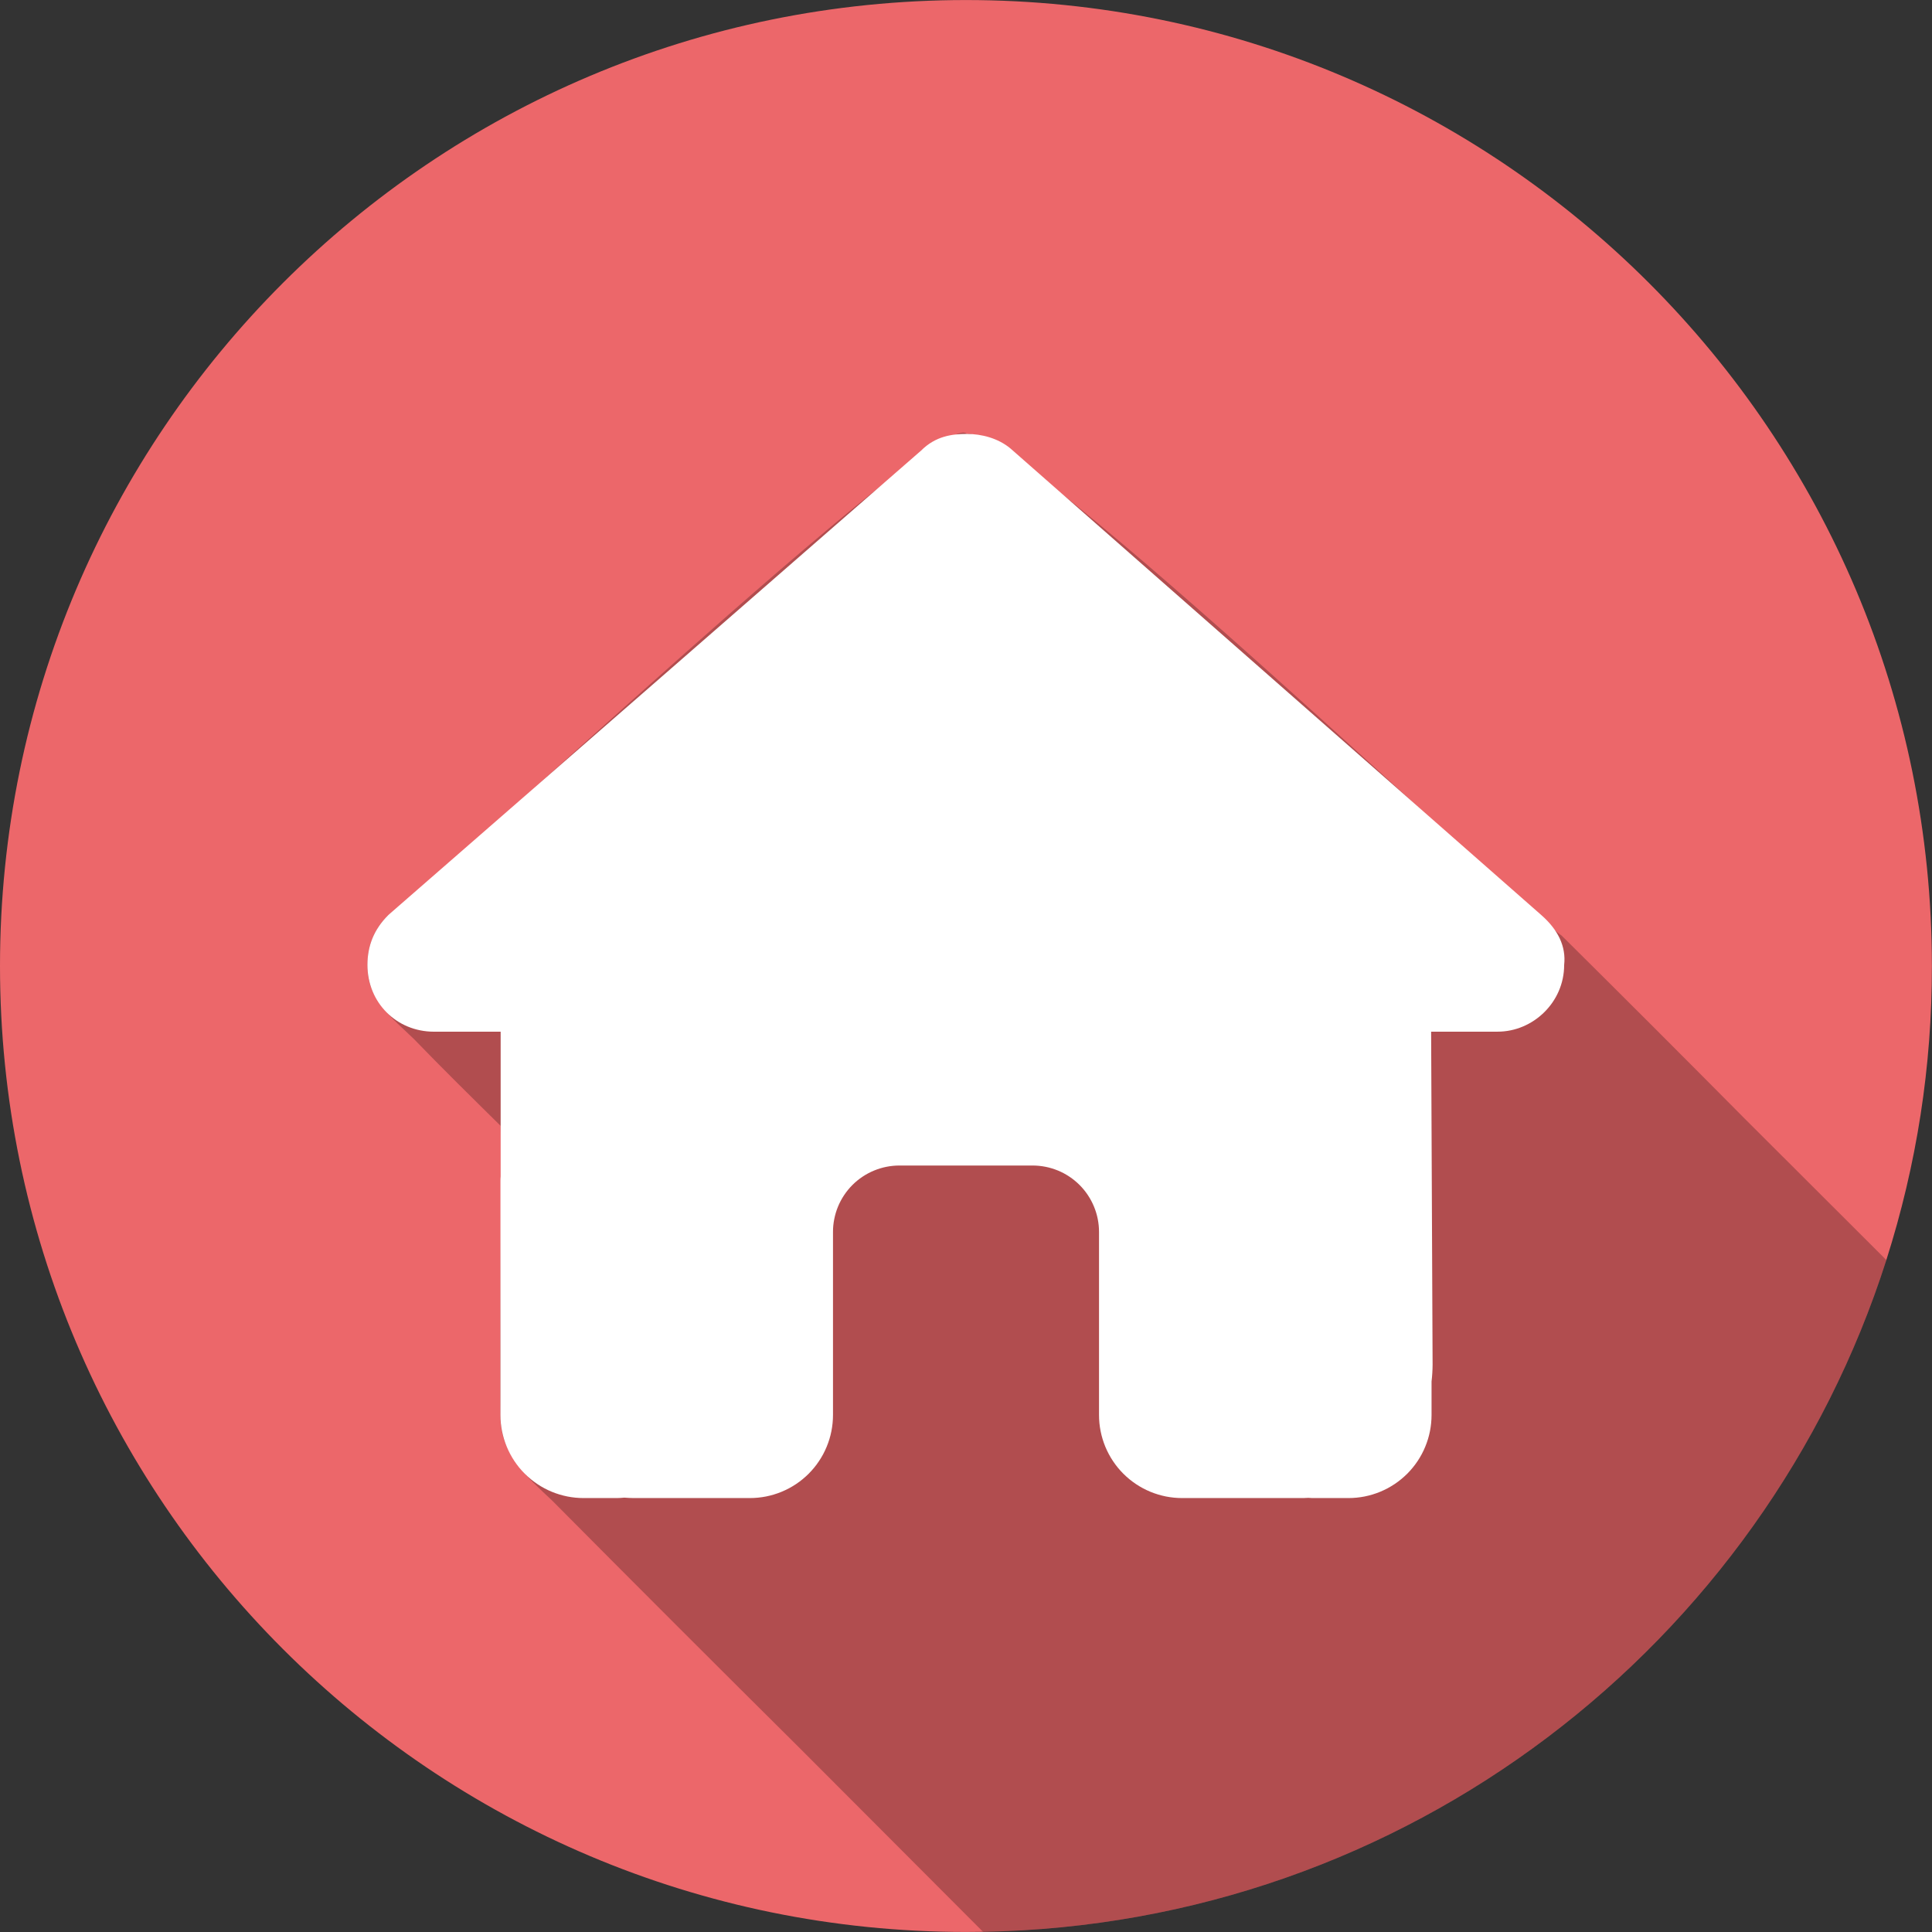
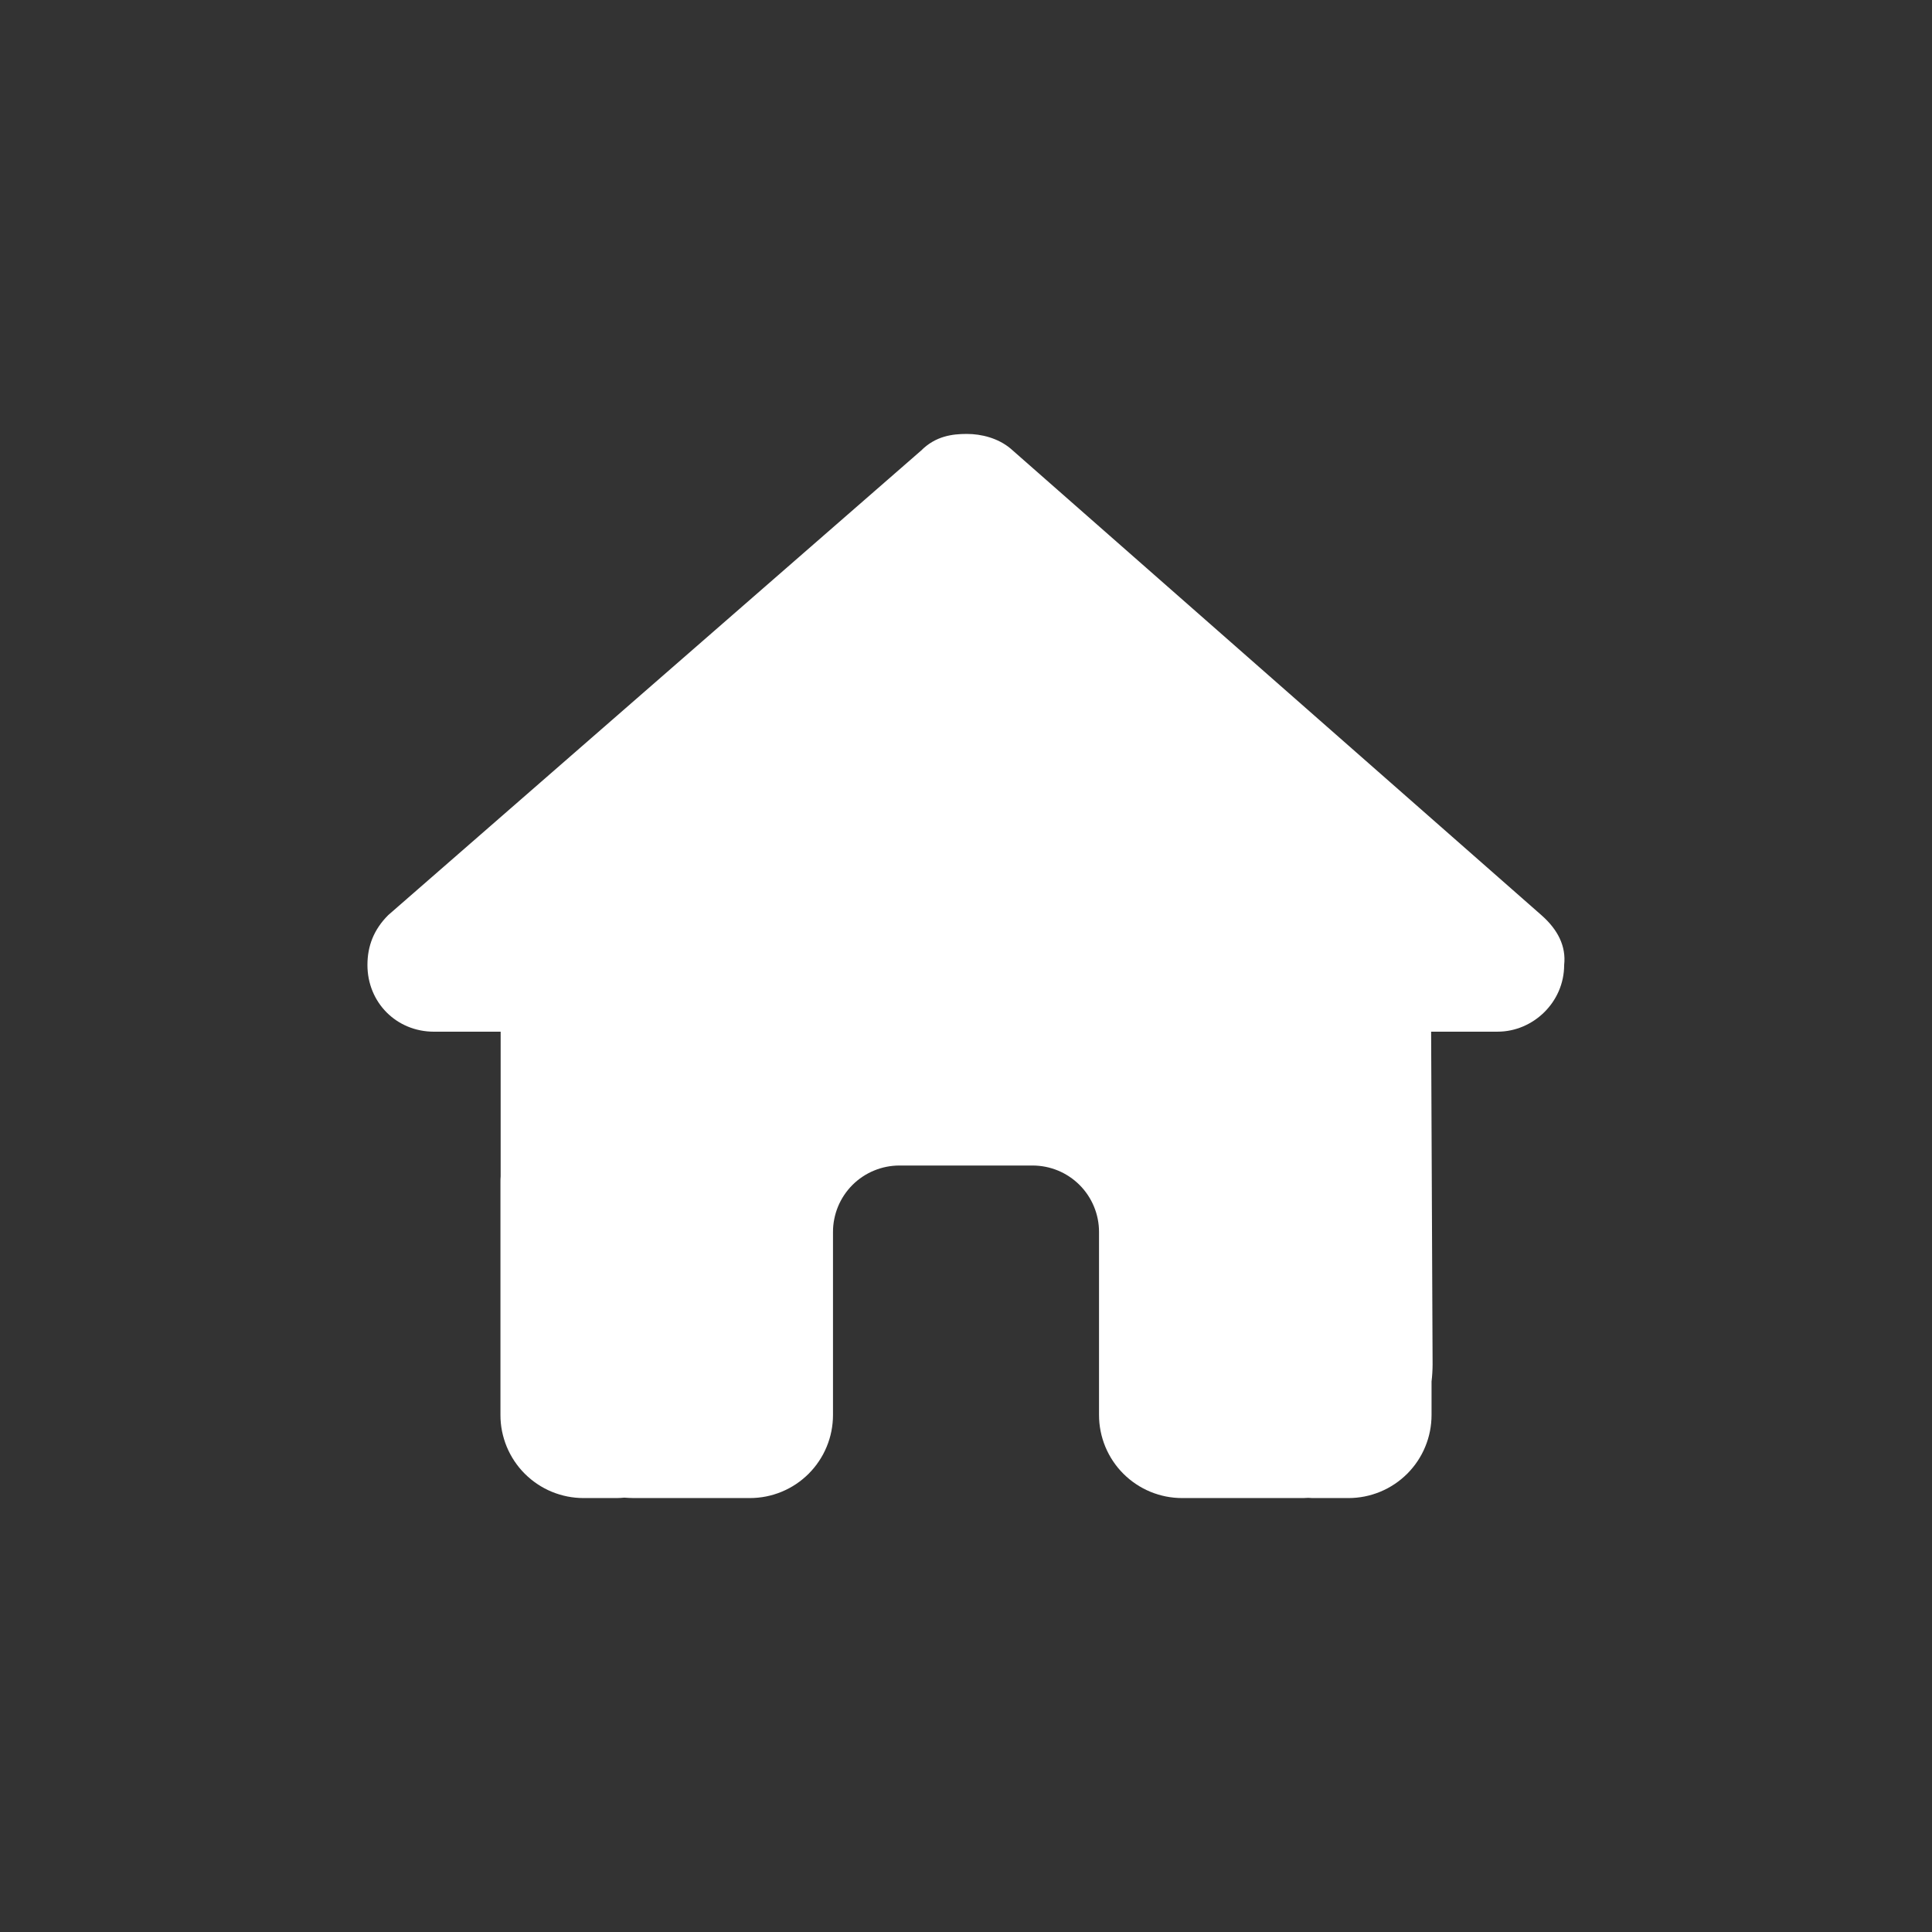
<svg xmlns="http://www.w3.org/2000/svg" width="500" zoomAndPan="magnify" viewBox="0 0 375 375" height="500" preserveAspectRatio="xMidYMid meet" version="1.2">
  <rect x="0" y="0" width="375" height="375" fill="#333333" stroke="none" />
  <defs>
    <filter x="0%" y="0%" width="100%" filterUnits="objectBoundingBox" id="b0cbecc121" height="100%" />
    <clipPath id="c0e3e1be0a">
-       <rect x="0" width="296" y="0" height="292" />
-     </clipPath>
+       </clipPath>
  </defs>
  <g id="1ebfc7358f">
-     <path style=" stroke:none;fill-rule:nonzero;fill:#ec676a;fill-opacity:1;" d="M 374.98 187.5 C 375 206.984 372.051 226.004 366.137 244.57 C 342.312 319.211 273.004 373.539 190.801 374.961 C 189.699 374.98 188.594 374.992 187.492 374.992 C 83.941 374.992 0 291.047 0 187.5 C 0 83.953 83.941 0.008 187.492 0.008 C 291.039 0.008 374.98 83.953 374.98 187.5 Z M 374.98 187.5 " />
    <g mask="url(#6da0f9a16d)" transform="matrix(1,0,0,1,71,83)">
      <g clip-path="url(#c0e3e1be0a)">
        <g clip-rule="nonzero" clip-path="url(#bc88983bc8)">
-           <path style=" stroke:none;fill-rule:nonzero;fill:#000000;fill-opacity:1;" d="M 295.137 161.57 C 271.312 236.211 202.004 290.539 119.801 291.961 C 107.941 280.09 96.09 268.211 84.242 256.328 C 68.145 240.355 52.113 224.32 36.141 208.227 C 31.297 203.676 25.965 199.102 26.137 191.637 C 25.973 184.039 26.355 142.082 26.18 135.535 C 20.531 129.965 14.867 124.391 9.352 118.684 C 5.172 114.617 0.18 110.98 0.32 104.297 C 0.32 100.668 1.527 97.441 4.352 94.613 C 8.711 93.277 111.984 -4.785 116.66 1.223 C 125.816 -0.969 225.676 94.379 232.117 98.602 C 244.047 110.422 255.898 122.273 267.672 134.156 C 276.832 143.293 285.988 152.43 295.137 161.57 Z M 295.137 161.57 " />
-         </g>
+           </g>
      </g>
      <mask id="6da0f9a16d">
        <g filter="url(#b0cbecc121)">
-           <rect x="0" width="375" y="0" height="375" style="fill:#000000;fill-opacity:0.25;stroke:none;" />
-         </g>
+           </g>
      </mask>
    </g>
    <path style=" stroke:none;fill-rule:nonzero;fill:#ffffff;fill-opacity:1;" d="M 303.602 187.297 C 303.602 194.559 297.551 200.246 290.691 200.246 L 277.781 200.246 L 278.066 264.875 C 278.059 265.965 277.992 267.055 277.863 268.141 L 277.863 274.637 C 277.863 275.164 277.836 275.691 277.785 276.219 C 277.734 276.746 277.656 277.266 277.555 277.785 C 277.453 278.305 277.324 278.816 277.172 279.32 C 277.016 279.828 276.84 280.324 276.637 280.812 C 276.438 281.301 276.211 281.777 275.961 282.246 C 275.711 282.711 275.441 283.164 275.148 283.602 C 274.855 284.043 274.539 284.469 274.203 284.875 C 273.867 285.285 273.516 285.676 273.141 286.051 C 272.766 286.422 272.375 286.777 271.965 287.113 C 271.559 287.449 271.133 287.762 270.695 288.055 C 270.254 288.348 269.801 288.621 269.336 288.871 C 268.871 289.117 268.391 289.344 267.902 289.547 C 267.414 289.75 266.918 289.926 266.414 290.078 C 265.906 290.234 265.395 290.359 264.875 290.465 C 264.359 290.566 263.836 290.645 263.309 290.695 C 262.785 290.746 262.258 290.773 261.727 290.773 L 255.273 290.773 C 254.828 290.773 254.387 290.773 253.941 290.73 C 253.379 290.773 252.816 290.773 252.254 290.773 L 229.453 290.773 C 228.926 290.773 228.398 290.746 227.871 290.695 C 227.348 290.645 226.824 290.566 226.305 290.465 C 225.789 290.359 225.277 290.234 224.77 290.078 C 224.266 289.926 223.766 289.75 223.277 289.547 C 222.789 289.344 222.312 289.117 221.848 288.871 C 221.379 288.621 220.926 288.348 220.488 288.055 C 220.047 287.762 219.625 287.449 219.215 287.113 C 218.809 286.777 218.414 286.422 218.043 286.051 C 217.668 285.676 217.312 285.285 216.977 284.875 C 216.645 284.469 216.328 284.043 216.035 283.602 C 215.742 283.164 215.469 282.711 215.223 282.246 C 214.973 281.777 214.746 281.301 214.543 280.812 C 214.344 280.324 214.164 279.828 214.012 279.32 C 213.859 278.816 213.73 278.305 213.629 277.785 C 213.523 277.266 213.449 276.746 213.395 276.219 C 213.344 275.691 213.32 275.164 213.32 274.637 L 213.32 239.137 C 213.32 238.289 213.238 237.449 213.074 236.617 C 212.91 235.785 212.664 234.977 212.34 234.195 C 212.016 233.41 211.617 232.664 211.148 231.961 C 210.676 231.254 210.141 230.602 209.543 230.004 C 208.941 229.402 208.289 228.867 207.586 228.398 C 206.879 227.926 206.137 227.527 205.352 227.203 C 204.566 226.883 203.762 226.637 202.93 226.473 C 202.098 226.309 201.258 226.227 200.41 226.227 L 174.59 226.227 C 173.742 226.227 172.902 226.309 172.07 226.473 C 171.238 226.637 170.434 226.883 169.648 227.207 C 168.867 227.531 168.121 227.926 167.414 228.398 C 166.711 228.867 166.059 229.402 165.457 230.004 C 164.859 230.602 164.324 231.258 163.852 231.961 C 163.383 232.668 162.984 233.41 162.66 234.195 C 162.336 234.977 162.094 235.785 161.93 236.617 C 161.762 237.449 161.68 238.289 161.684 239.137 L 161.684 274.637 C 161.684 275.164 161.656 275.691 161.605 276.219 C 161.555 276.746 161.477 277.266 161.375 277.785 C 161.273 278.305 161.145 278.816 160.992 279.32 C 160.836 279.828 160.66 280.324 160.457 280.812 C 160.254 281.301 160.031 281.777 159.781 282.246 C 159.531 282.711 159.262 283.164 158.965 283.602 C 158.672 284.043 158.359 284.469 158.023 284.875 C 157.688 285.285 157.332 285.676 156.961 286.051 C 156.586 286.422 156.195 286.777 155.785 287.113 C 155.379 287.449 154.953 287.762 154.516 288.055 C 154.074 288.348 153.621 288.621 153.156 288.871 C 152.688 289.117 152.211 289.344 151.723 289.547 C 151.234 289.75 150.738 289.926 150.23 290.078 C 149.727 290.234 149.215 290.359 148.695 290.465 C 148.176 290.566 147.656 290.645 147.129 290.695 C 146.602 290.746 146.074 290.773 145.547 290.773 L 122.992 290.773 C 122.387 290.773 121.785 290.73 121.18 290.691 C 120.695 290.73 120.211 290.773 119.727 290.773 L 113.273 290.773 C 112.742 290.773 112.215 290.746 111.691 290.695 C 111.164 290.645 110.641 290.566 110.125 290.465 C 109.605 290.359 109.094 290.234 108.586 290.078 C 108.082 289.926 107.582 289.75 107.094 289.547 C 106.605 289.344 106.129 289.121 105.664 288.871 C 105.195 288.621 104.742 288.352 104.305 288.055 C 103.863 287.762 103.441 287.449 103.031 287.113 C 102.625 286.777 102.23 286.422 101.859 286.051 C 101.484 285.676 101.129 285.285 100.793 284.875 C 100.461 284.469 100.145 284.043 99.852 283.605 C 99.559 283.164 99.285 282.711 99.039 282.246 C 98.789 281.777 98.562 281.301 98.359 280.812 C 98.16 280.324 97.98 279.828 97.828 279.32 C 97.676 278.816 97.547 278.305 97.441 277.785 C 97.34 277.266 97.262 276.746 97.211 276.219 C 97.16 275.691 97.133 275.164 97.137 274.637 L 97.137 229.449 C 97.129 229.074 97.141 228.699 97.176 228.324 L 97.176 200.25 L 84.227 200.25 C 76.965 200.25 71.32 194.602 71.32 187.301 C 71.32 183.668 72.527 180.441 75.355 177.621 L 178.789 87.453 C 181.609 84.633 184.836 84.227 187.66 84.227 C 190.484 84.227 193.715 85.035 196.133 87.051 L 299.164 177.609 C 302.391 180.441 304.004 183.668 303.602 187.297 Z M 303.602 187.297 " />
  </g>
</svg>